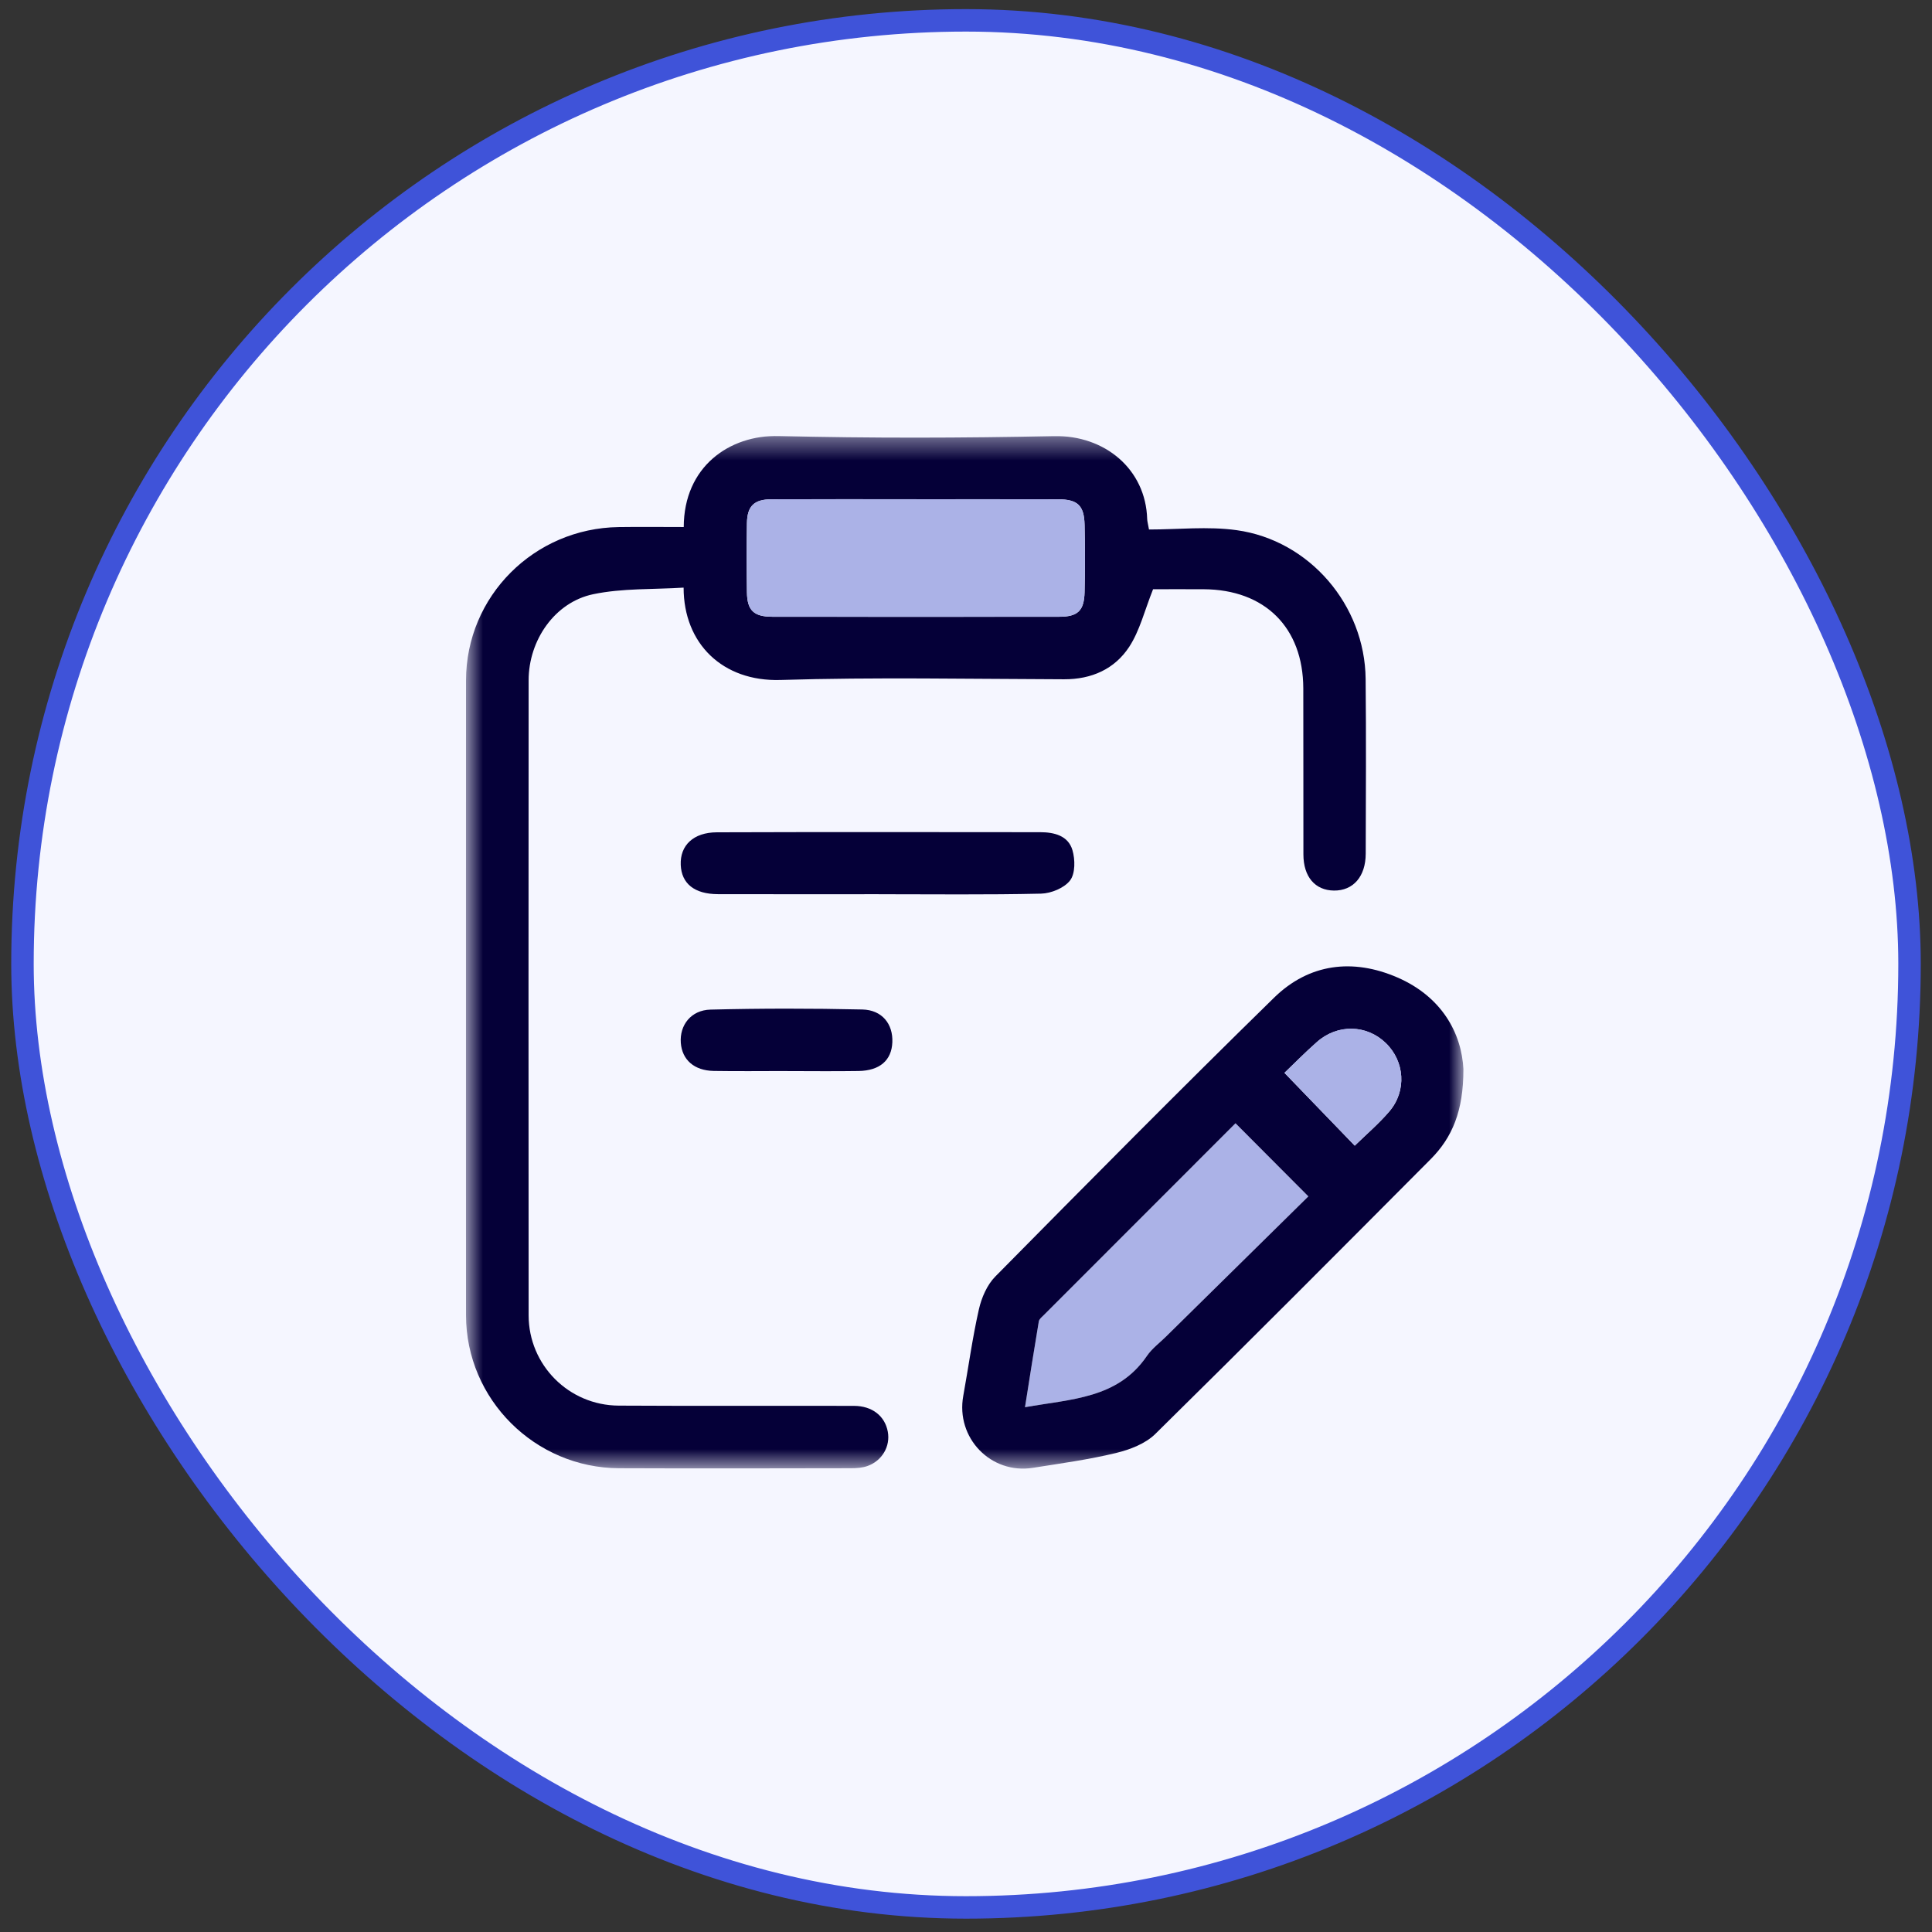
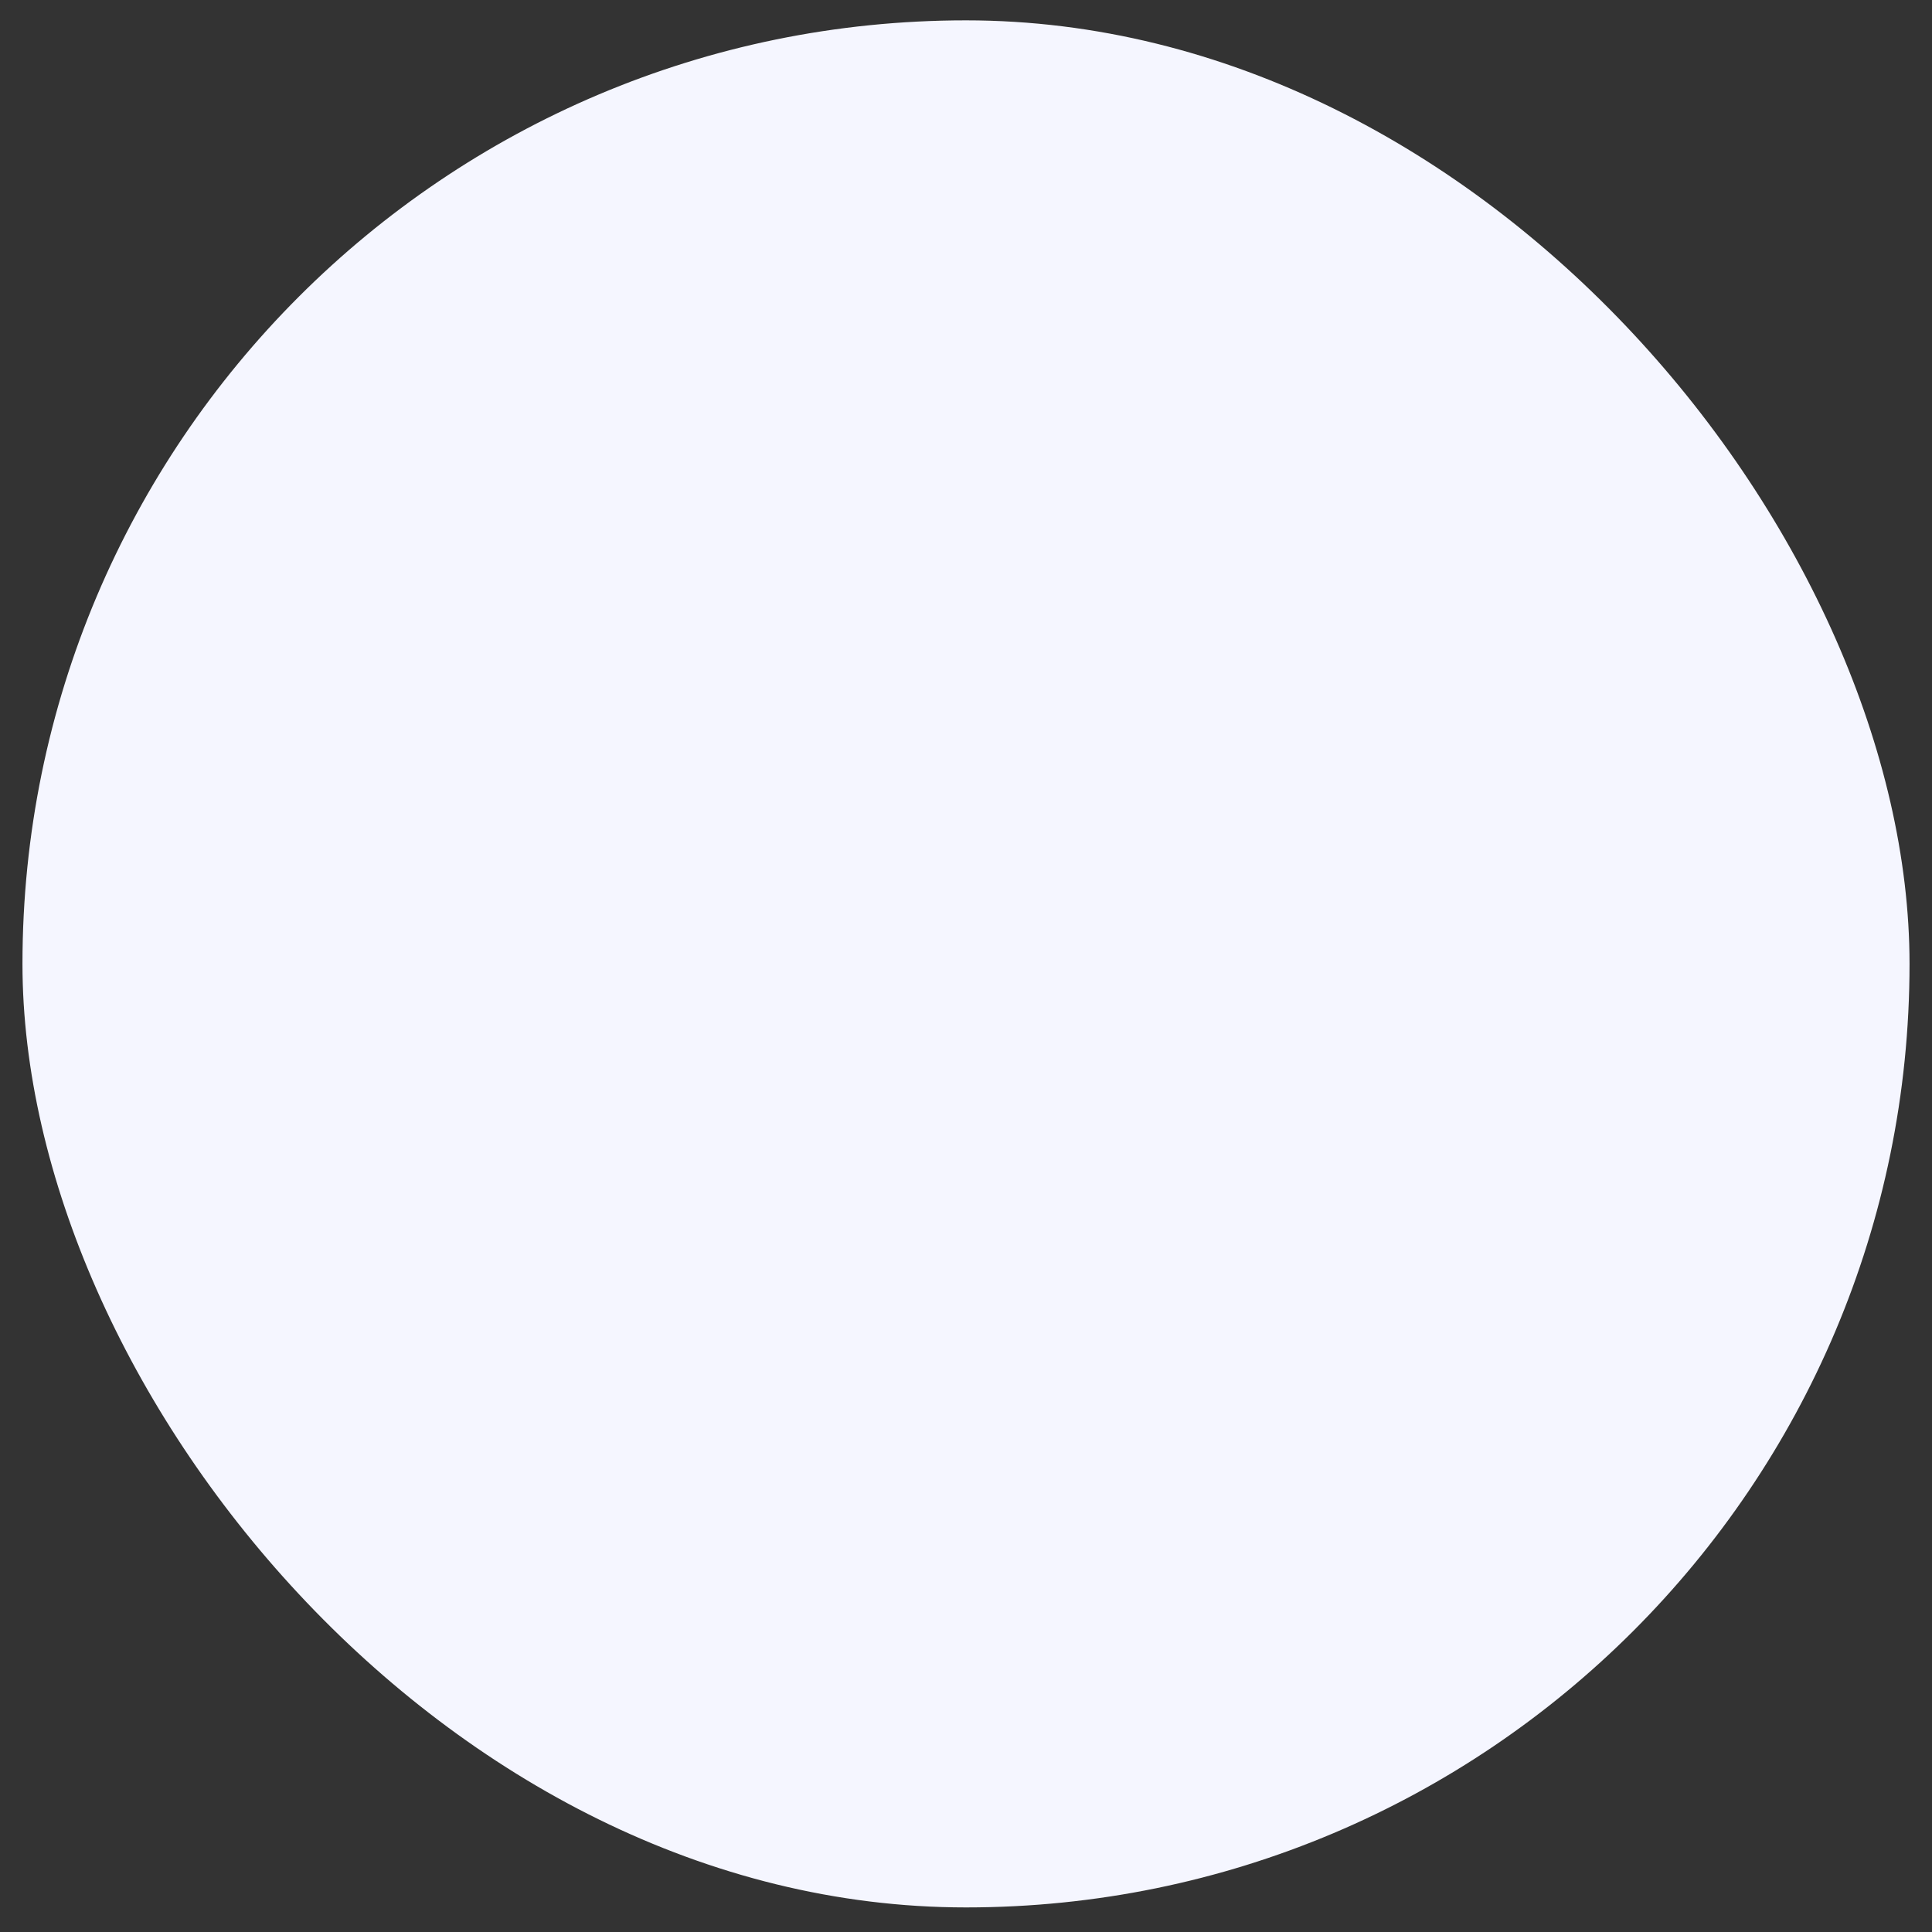
<svg xmlns="http://www.w3.org/2000/svg" width="86" height="86" viewBox="0 0 86 86" fill="none">
  <rect x="0" y="0" width="86" height="86" fill="#333333" stroke="none" />
  <rect x="1" y="0.906" width="84" height="84" rx="42" fill="#F5F6FF" />
-   <rect x="1" y="0.906" width="84" height="84" rx="42" stroke="#3F53D9" />
  <g clip-path="url(#clip0_2047_478)">
    <g clip-path="url(#clip1_2047_478)">
      <g clip-path="url(#clip2_2047_478)">
        <mask id="mask0_2047_478" style="mask-type:luminance" maskUnits="userSpaceOnUse" x="20" y="19" width="46" height="47">
-           <path d="M65.142 19.406H20.738V65.367H65.142V19.406Z" fill="white" />
-         </mask>
+           </mask>
        <g mask="url(#mask0_2047_478)">
          <path d="M58.239 53.255C56.141 55.322 54.025 57.405 51.911 59.488C51.618 59.776 51.275 60.03 51.048 60.363C49.758 62.255 47.702 62.272 45.625 62.64C45.836 61.312 46.03 60.064 46.241 58.82C46.26 58.711 46.387 58.615 46.478 58.524C49.321 55.677 52.165 52.833 54.996 50C56.057 51.066 57.1 52.111 58.239 53.255Z" fill="#ABB2E7" />
          <path d="M30.436 23.46C30.442 20.781 32.461 19.354 34.669 19.408C38.748 19.509 42.833 19.499 46.912 19.412C49.185 19.365 51.002 20.892 51.065 23.106C51.068 23.203 51.097 23.3 51.146 23.57C52.441 23.57 53.764 23.422 55.042 23.599C58.297 24.049 60.755 26.941 60.789 30.219C60.815 32.812 60.8 35.405 60.793 37.998C60.792 39.019 60.233 39.653 59.377 39.642C58.539 39.632 58.02 39.03 58.019 38.032C58.013 35.567 58.022 33.101 58.014 30.638C58.005 27.931 56.303 26.243 53.581 26.229C52.763 26.224 51.946 26.229 51.327 26.229C50.948 27.178 50.737 28.069 50.266 28.791C49.617 29.783 48.589 30.242 47.365 30.237C43.155 30.225 38.942 30.14 34.737 30.268C32.168 30.345 30.43 28.651 30.43 26.157C29.081 26.243 27.707 26.178 26.403 26.451C24.694 26.808 23.533 28.499 23.531 30.279C23.525 39.703 23.524 49.125 23.531 58.548C23.533 60.764 25.319 62.557 27.539 62.569C31.03 62.589 34.521 62.572 38.012 62.58C38.823 62.581 39.392 63.032 39.519 63.73C39.638 64.371 39.276 65.016 38.623 65.254C38.391 65.339 38.124 65.356 37.873 65.356C34.433 65.362 30.993 65.37 27.555 65.356C23.816 65.341 20.749 62.292 20.744 58.553C20.73 49.129 20.732 39.707 20.744 30.284C20.749 26.536 23.775 23.517 27.539 23.462C28.485 23.448 29.43 23.46 30.434 23.46H30.436ZM40.794 22.223C38.642 22.223 36.489 22.216 34.336 22.226C33.566 22.229 33.261 22.527 33.249 23.29C33.232 24.315 33.235 25.341 33.249 26.365C33.26 27.173 33.551 27.453 34.384 27.455C38.637 27.459 42.892 27.459 47.145 27.455C47.976 27.455 48.258 27.188 48.278 26.358C48.302 25.359 48.301 24.358 48.278 23.36C48.259 22.497 47.968 22.227 47.097 22.226C44.995 22.219 42.895 22.224 40.793 22.224L40.794 22.223Z" fill="#050038" />
          <path d="M65.141 47.607C65.144 49.45 64.645 50.633 63.686 51.597C59.613 55.69 55.54 59.781 51.426 63.831C50.986 64.265 50.296 64.528 49.675 64.679C48.46 64.972 47.215 65.143 45.977 65.338C44.104 65.634 42.54 64.005 42.878 62.137C43.111 60.854 43.285 59.558 43.573 58.287C43.691 57.765 43.938 57.192 44.306 56.821C48.416 52.659 52.53 48.502 56.712 44.412C58.269 42.889 60.215 42.649 62.205 43.511C64.162 44.36 65.063 45.97 65.143 47.607H65.141ZM58.24 53.255C57.1 52.111 56.058 51.066 54.997 50C52.165 52.833 49.321 55.677 46.478 58.524C46.389 58.614 46.26 58.711 46.241 58.82C46.031 60.064 45.837 61.312 45.626 62.64C47.701 62.272 49.758 62.255 51.049 60.363C51.275 60.03 51.62 59.776 51.911 59.488C54.025 57.405 56.141 55.322 58.24 53.255ZM57.176 47.758C58.28 48.902 59.296 49.955 60.305 50.999C60.797 50.516 61.365 50.034 61.844 49.475C62.627 48.559 62.53 47.244 61.683 46.428C60.83 45.607 59.541 45.575 58.626 46.38C58.09 46.851 57.59 47.362 57.176 47.758Z" fill="#050038" />
          <path d="M39.111 39.804C36.726 39.804 34.341 39.808 31.956 39.802C30.915 39.799 30.336 39.334 30.302 38.499C30.267 37.632 30.864 37.052 31.913 37.049C36.708 37.033 41.505 37.04 46.3 37.044C46.92 37.044 47.547 37.194 47.738 37.842C47.861 38.259 47.868 38.88 47.635 39.188C47.379 39.526 46.791 39.768 46.341 39.779C43.931 39.834 41.52 39.805 39.11 39.805L39.111 39.804Z" fill="#050038" />
          <path d="M34.994 47.675C33.919 47.675 32.843 47.689 31.768 47.671C30.9 47.655 30.362 47.176 30.305 46.42C30.247 45.637 30.756 44.962 31.628 44.941C33.879 44.885 36.135 44.885 38.386 44.936C39.269 44.956 39.757 45.587 39.721 46.397C39.688 47.198 39.164 47.658 38.22 47.674C37.145 47.691 36.069 47.678 34.994 47.677V47.675Z" fill="#050038" />
-           <path d="M40.793 22.222C42.895 22.222 44.995 22.218 47.097 22.224C47.968 22.227 48.258 22.495 48.278 23.359C48.3 24.358 48.301 25.359 48.278 26.357C48.258 27.188 47.976 27.453 47.145 27.453C42.892 27.458 38.637 27.458 34.384 27.453C33.551 27.453 33.26 27.171 33.249 26.363C33.235 25.337 33.234 24.312 33.249 23.288C33.262 22.526 33.566 22.227 34.336 22.224C36.489 22.215 38.642 22.221 40.794 22.221L40.793 22.222Z" fill="#ABB2E7" />
          <path d="M57.176 47.754C57.59 47.358 58.092 46.846 58.626 46.375C59.541 45.57 60.83 45.602 61.683 46.423C62.53 47.239 62.627 48.554 61.844 49.47C61.366 50.029 60.797 50.513 60.305 50.995C59.296 49.951 58.28 48.898 57.176 47.754Z" fill="#ABB2E7" />
        </g>
      </g>
    </g>
  </g>
  <defs>
    <clipPath id="clip0_2047_478">
-       <rect width="63" height="47" fill="white" transform="translate(11.5 19.406)" />
-     </clipPath>
+       </clipPath>
    <clipPath id="clip1_2047_478">
-       <rect width="63" height="47" fill="white" transform="translate(11.5 19.406)" />
-     </clipPath>
+       </clipPath>
    <clipPath id="clip2_2047_478">
      <rect width="44.526" height="47" fill="white" transform="translate(20.738 19.406)" />
    </clipPath>
  </defs>
</svg>